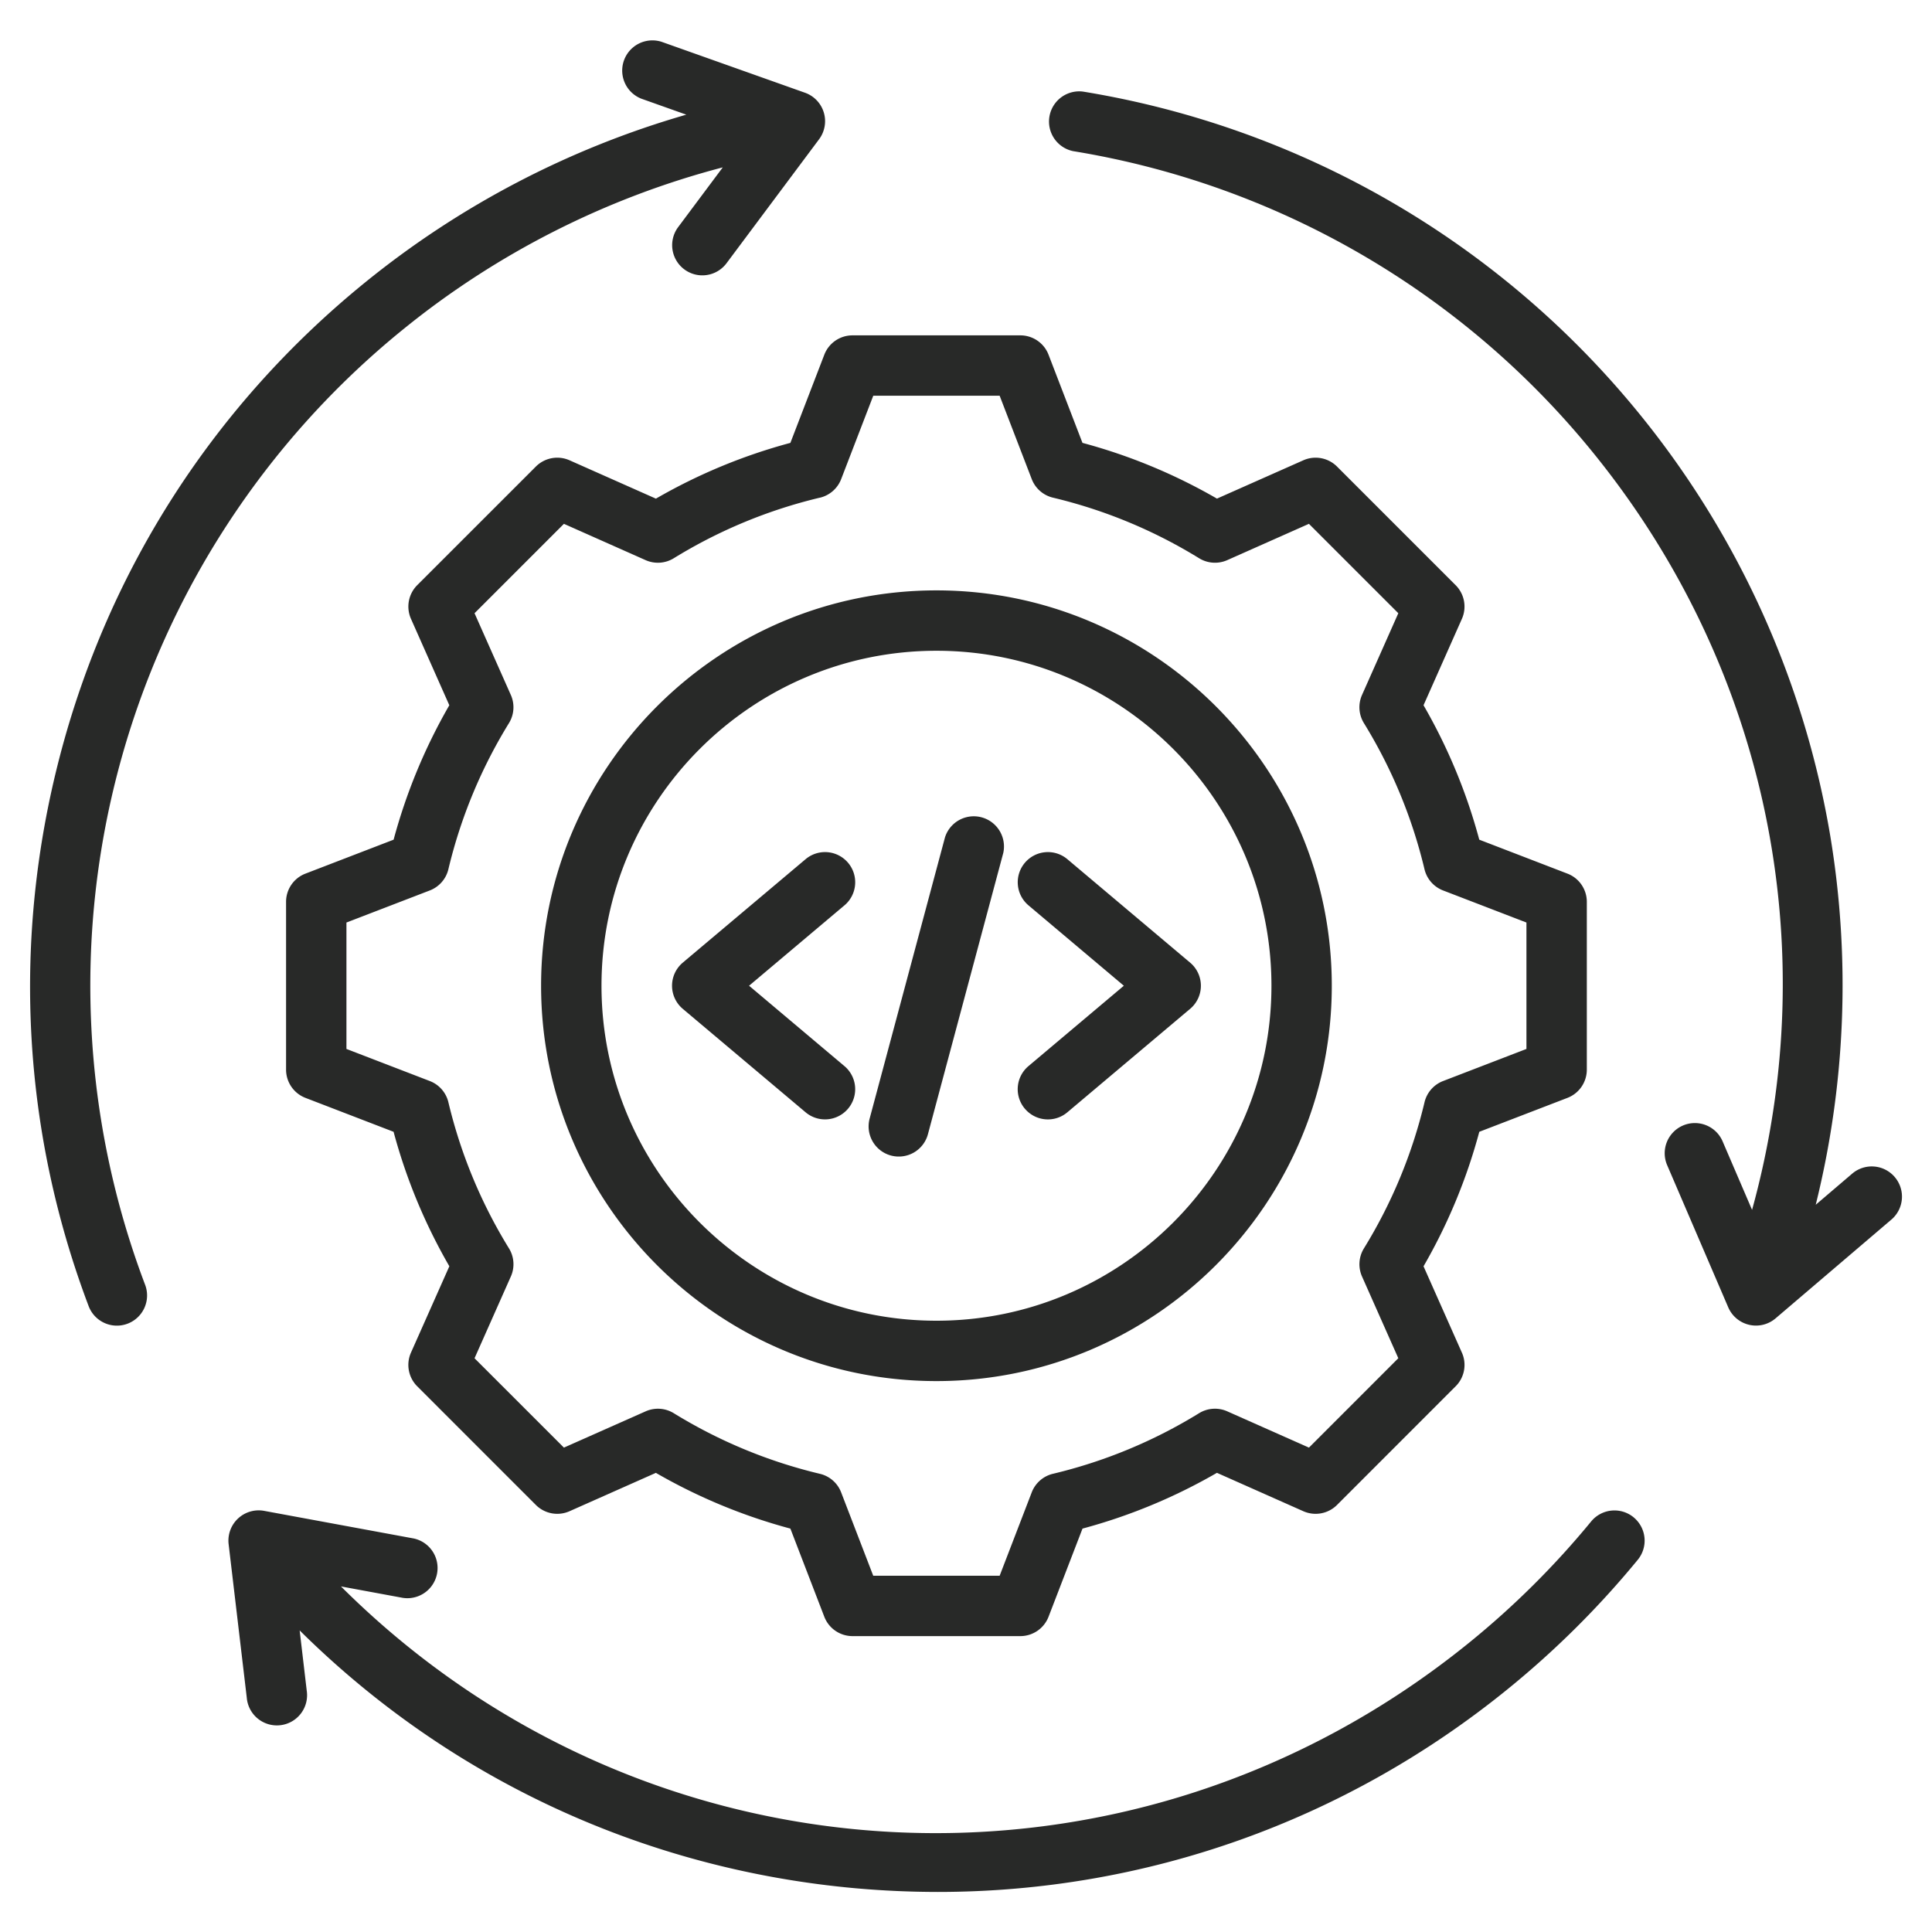
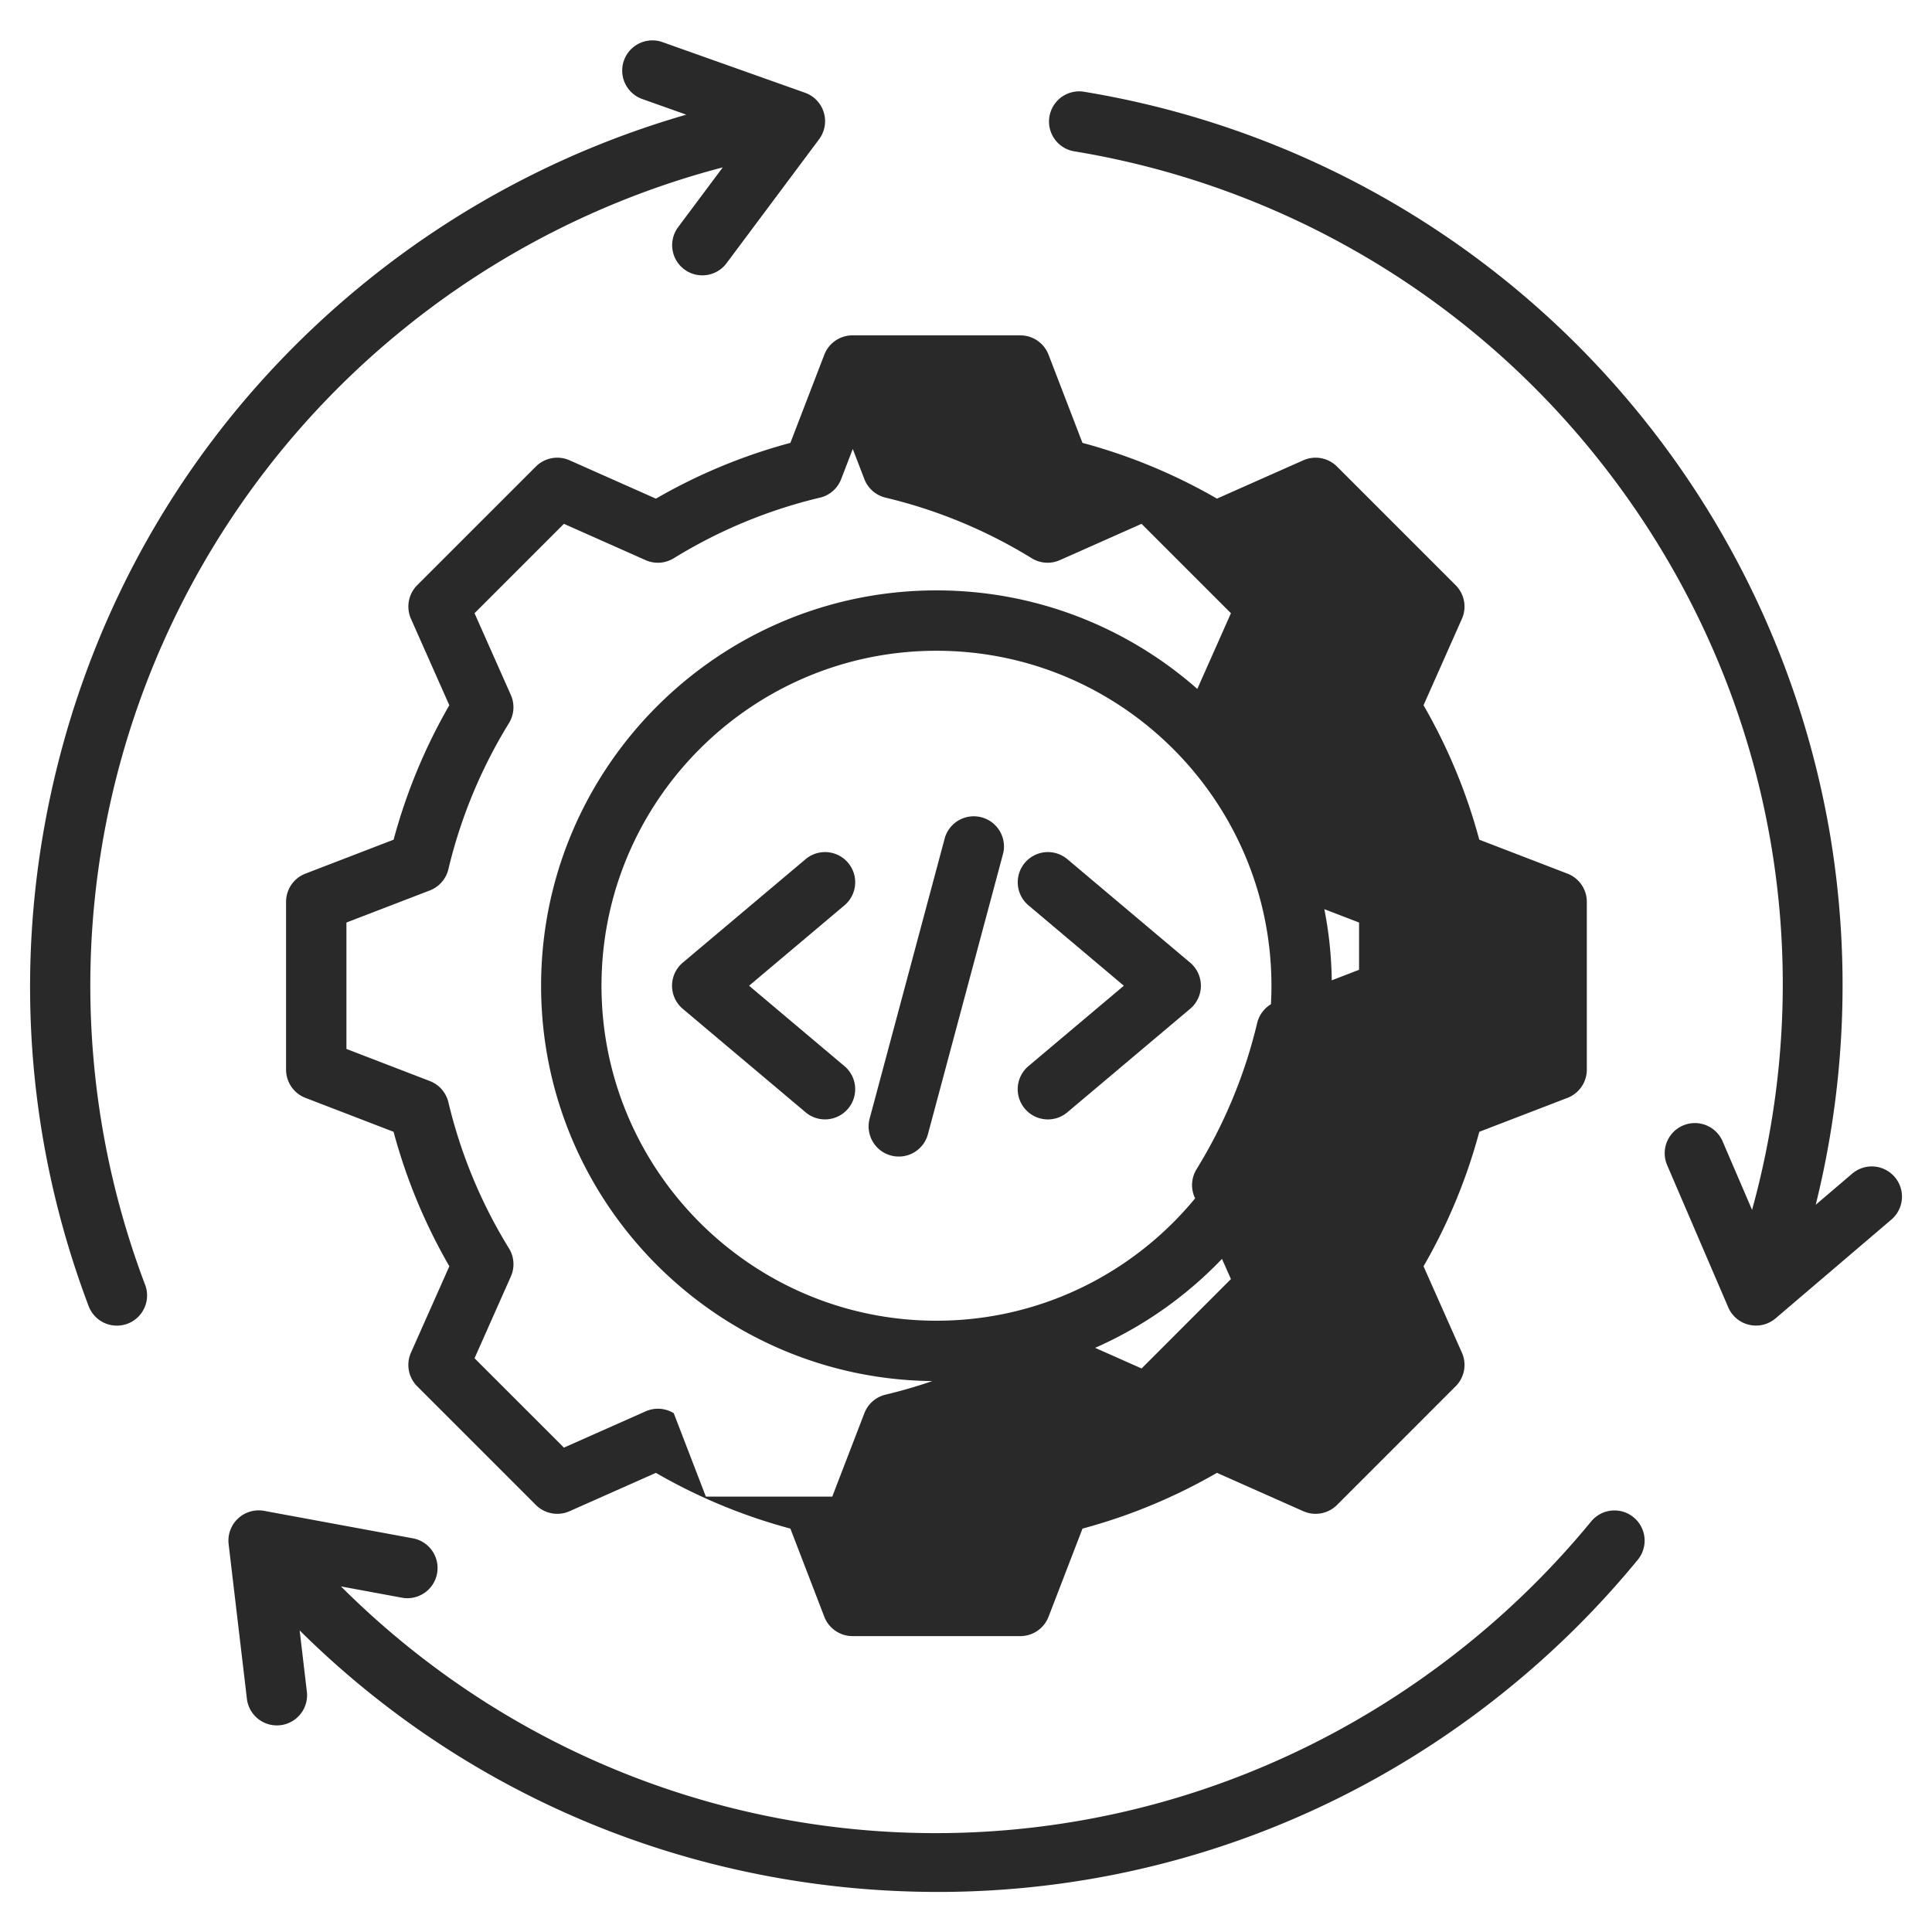
<svg xmlns="http://www.w3.org/2000/svg" width="60" height="60" fill="none">
-   <path fill="#282928" d="M4.507 39.9a.937.937 0 1 1-1.754.663c-2.072-5.481-2.38-11.39-.892-17.087 1.52-5.815 4.795-10.899 9.473-14.701a28.2 28.2 0 0 1 9.98-5.214l-1.396-.496a.938.938 0 0 1 .627-1.767L25 2.88a.938.938 0 0 1 .438 1.444l-2.875 3.851a.936.936 0 1 1-1.502-1.122l1.385-1.855c-3.61.944-7.01 2.66-9.929 5.033a26.23 26.23 0 0 0-8.01 29.67Zm46.226 7.221a.937.937 0 0 0-1.319.13 26.5 26.5 0 0 1-3.765 3.745c-10.566 8.588-25.587 7.718-35.06-1.728l1.921.355a.938.938 0 0 0 .34-1.844l-4.647-.858A.94.94 0 0 0 7.1 47.953l.564 4.772a.938.938 0 1 0 1.862-.22l-.22-1.871c4.64 4.599 10.698 7.421 17.279 8.009a29 29 0 0 0 2.538.113c6.443 0 12.651-2.195 17.707-6.305a28.3 28.3 0 0 0 4.032-4.01.937.937 0 0 0-.13-1.32Zm8.11-10.567a.937.937 0 0 0-1.322-.105l-1.132.966a28.3 28.3 0 0 0 .456-11.429 28.14 28.14 0 0 0-5.923-13.122A28.1 28.1 0 0 0 33.63 2.844a.938.938 0 0 0-.302 1.85 26.23 26.23 0 0 1 16.138 9.353c5.41 6.657 7.205 15.334 4.946 23.527l-.915-2.129a.937.937 0 1 0-1.722.74l1.897 4.415a.938.938 0 0 0 1.47.343l3.596-3.067a.937.937 0 0 0 .105-1.322M25.6 11.015c.14-.362.487-.6.875-.6h5.213c.388 0 .736.239.875.6l1.054 2.739c1.463.392 2.864.973 4.177 1.731l2.684-1.191a.94.94 0 0 1 1.043.194l3.686 3.686a.94.94 0 0 1 .194 1.044l-1.192 2.684a17.3 17.3 0 0 1 1.731 4.175l2.74 1.055c.361.139.6.487.6.875v5.213a.94.94 0 0 1-.6.875l-2.739 1.054a17.3 17.3 0 0 1-1.732 4.177l1.192 2.683c.158.354.08.77-.194 1.043l-3.686 3.687a.94.94 0 0 1-1.043.194l-2.685-1.193a17.3 17.3 0 0 1-4.175 1.732l-1.055 2.739a.94.94 0 0 1-.875.6h-5.213a.94.94 0 0 1-.875-.6l-1.054-2.739a17.3 17.3 0 0 1-4.177-1.731l-2.683 1.192a.94.94 0 0 1-1.043-.194l-3.687-3.687a.94.94 0 0 1-.194-1.043l1.193-2.684a17.3 17.3 0 0 1-1.732-4.176l-2.738-1.054a.94.94 0 0 1-.601-.875v-5.213c0-.388.239-.736.6-.875l2.74-1.055a17.4 17.4 0 0 1 1.73-4.175l-1.191-2.684a.94.94 0 0 1 .193-1.044l3.687-3.686a.94.94 0 0 1 1.043-.194l2.684 1.192a17.3 17.3 0 0 1 4.176-1.732zm-.136 4.44a15.5 15.5 0 0 0-4.54 1.882.94.94 0 0 1-.871.06l-2.54-1.129-2.776 2.776 1.128 2.54a.94.94 0 0 1-.058.872 15.5 15.5 0 0 0-1.882 4.539.94.94 0 0 1-.575.658l-2.591.997v3.926l2.59.997a.94.94 0 0 1 .576.658 15.5 15.5 0 0 0 1.882 4.539c.162.263.184.59.058.872l-1.128 2.54 2.776 2.775 2.539-1.127a.94.94 0 0 1 .872.058c1.408.867 2.935 1.5 4.54 1.883.3.071.547.286.658.575l.997 2.59h3.926l.997-2.591a.94.94 0 0 1 .658-.575 15.5 15.5 0 0 0 4.539-1.882.94.94 0 0 1 .872-.059l2.54 1.128 2.775-2.776-1.127-2.538a.94.94 0 0 1 .058-.872 15.5 15.5 0 0 0 1.883-4.54.94.94 0 0 1 .575-.658l2.59-.997V28.65l-2.591-.997a.94.94 0 0 1-.575-.658 15.5 15.5 0 0 0-1.882-4.539.94.94 0 0 1-.059-.872l1.128-2.54-2.776-2.776-2.538 1.128a.94.94 0 0 1-.872-.059 15.5 15.5 0 0 0-4.54-1.882.94.94 0 0 1-.658-.575l-.997-2.59H27.12l-.997 2.59a.94.94 0 0 1-.658.576Zm3.618 2.88c6.77 0 12.278 5.508 12.278 12.278s-5.508 12.278-12.278 12.278-12.278-5.508-12.278-12.278 5.508-12.278 12.278-12.278M18.68 30.613c0 5.736 4.666 10.403 10.403 10.403 5.736 0 10.403-4.667 10.403-10.403S34.819 20.21 29.083 20.21 18.68 24.877 18.68 30.613m8.99 5.273a.937.937 0 0 0 1.148-.663l2.34-8.735a.938.938 0 0 0-1.81-.485l-2.34 8.734a.937.937 0 0 0 .662 1.149m-6.466-4.556 3.814 3.213a.936.936 0 0 0 1.32-.113.937.937 0 0 0-.112-1.32l-2.963-2.497 2.963-2.497a.937.937 0 1 0-1.208-1.433l-3.814 3.213a.938.938 0 0 0 0 1.434m10.623 3.1a.935.935 0 0 0 1.321.113l3.813-3.213a.937.937 0 0 0 0-1.434l-3.813-3.213a.937.937 0 0 0-1.208 1.433l2.962 2.497-2.962 2.496a.937.937 0 0 0-.113 1.322Z" />
+   <path fill="#282928" d="M4.507 39.9a.937.937 0 1 1-1.754.663c-2.072-5.481-2.38-11.39-.892-17.087 1.52-5.815 4.795-10.899 9.473-14.701a28.2 28.2 0 0 1 9.98-5.214l-1.396-.496a.938.938 0 0 1 .627-1.767L25 2.88a.938.938 0 0 1 .438 1.444l-2.875 3.851a.936.936 0 1 1-1.502-1.122l1.385-1.855c-3.61.944-7.01 2.66-9.929 5.033a26.23 26.23 0 0 0-8.01 29.67Zm46.226 7.221a.937.937 0 0 0-1.319.13 26.5 26.5 0 0 1-3.765 3.745c-10.566 8.588-25.587 7.718-35.06-1.728l1.921.355a.938.938 0 0 0 .34-1.844l-4.647-.858A.94.94 0 0 0 7.1 47.953l.564 4.772a.938.938 0 1 0 1.862-.22l-.22-1.871c4.64 4.599 10.698 7.421 17.279 8.009a29 29 0 0 0 2.538.113c6.443 0 12.651-2.195 17.707-6.305a28.3 28.3 0 0 0 4.032-4.01.937.937 0 0 0-.13-1.32Zm8.11-10.567a.937.937 0 0 0-1.322-.105l-1.132.966a28.3 28.3 0 0 0 .456-11.429 28.14 28.14 0 0 0-5.923-13.122A28.1 28.1 0 0 0 33.63 2.844a.938.938 0 0 0-.302 1.85 26.23 26.23 0 0 1 16.138 9.353c5.41 6.657 7.205 15.334 4.946 23.527l-.915-2.129a.937.937 0 1 0-1.722.74l1.897 4.415a.938.938 0 0 0 1.47.343l3.596-3.067a.937.937 0 0 0 .105-1.322M25.6 11.015c.14-.362.487-.6.875-.6h5.213c.388 0 .736.239.875.6l1.054 2.739c1.463.392 2.864.973 4.177 1.731l2.684-1.191a.94.94 0 0 1 1.043.194l3.686 3.686a.94.94 0 0 1 .194 1.044l-1.192 2.684a17.3 17.3 0 0 1 1.731 4.175l2.74 1.055c.361.139.6.487.6.875v5.213a.94.94 0 0 1-.6.875l-2.739 1.054a17.3 17.3 0 0 1-1.732 4.177l1.192 2.683c.158.354.08.77-.194 1.043l-3.686 3.687a.94.94 0 0 1-1.043.194l-2.685-1.193a17.3 17.3 0 0 1-4.175 1.732l-1.055 2.739a.94.94 0 0 1-.875.6h-5.213a.94.94 0 0 1-.875-.6l-1.054-2.739a17.3 17.3 0 0 1-4.177-1.731l-2.683 1.192a.94.94 0 0 1-1.043-.194l-3.687-3.687a.94.94 0 0 1-.194-1.043l1.193-2.684a17.3 17.3 0 0 1-1.732-4.176l-2.738-1.054a.94.94 0 0 1-.601-.875v-5.213c0-.388.239-.736.6-.875l2.74-1.055a17.4 17.4 0 0 1 1.73-4.175l-1.191-2.684a.94.94 0 0 1 .193-1.044l3.687-3.686a.94.94 0 0 1 1.043-.194l2.684 1.192a17.3 17.3 0 0 1 4.176-1.732zm-.136 4.44a15.5 15.5 0 0 0-4.54 1.882.94.94 0 0 1-.871.06l-2.54-1.129-2.776 2.776 1.128 2.54a.94.94 0 0 1-.058.872 15.5 15.5 0 0 0-1.882 4.539.94.94 0 0 1-.575.658l-2.591.997v3.926l2.59.997a.94.94 0 0 1 .576.658 15.5 15.5 0 0 0 1.882 4.539c.162.263.184.59.058.872l-1.128 2.54 2.776 2.775 2.539-1.127a.94.94 0 0 1 .872.058l.997 2.59h3.926l.997-2.591a.94.94 0 0 1 .658-.575 15.5 15.5 0 0 0 4.539-1.882.94.94 0 0 1 .872-.059l2.54 1.128 2.775-2.776-1.127-2.538a.94.94 0 0 1 .058-.872 15.5 15.5 0 0 0 1.883-4.54.94.94 0 0 1 .575-.658l2.59-.997V28.65l-2.591-.997a.94.94 0 0 1-.575-.658 15.5 15.5 0 0 0-1.882-4.539.94.94 0 0 1-.059-.872l1.128-2.54-2.776-2.776-2.538 1.128a.94.94 0 0 1-.872-.059 15.5 15.5 0 0 0-4.54-1.882.94.94 0 0 1-.658-.575l-.997-2.59H27.12l-.997 2.59a.94.94 0 0 1-.658.576Zm3.618 2.88c6.77 0 12.278 5.508 12.278 12.278s-5.508 12.278-12.278 12.278-12.278-5.508-12.278-12.278 5.508-12.278 12.278-12.278M18.68 30.613c0 5.736 4.666 10.403 10.403 10.403 5.736 0 10.403-4.667 10.403-10.403S34.819 20.21 29.083 20.21 18.68 24.877 18.68 30.613m8.99 5.273a.937.937 0 0 0 1.148-.663l2.34-8.735a.938.938 0 0 0-1.81-.485l-2.34 8.734a.937.937 0 0 0 .662 1.149m-6.466-4.556 3.814 3.213a.936.936 0 0 0 1.32-.113.937.937 0 0 0-.112-1.32l-2.963-2.497 2.963-2.497a.937.937 0 1 0-1.208-1.433l-3.814 3.213a.938.938 0 0 0 0 1.434m10.623 3.1a.935.935 0 0 0 1.321.113l3.813-3.213a.937.937 0 0 0 0-1.434l-3.813-3.213a.937.937 0 0 0-1.208 1.433l2.962 2.497-2.962 2.496a.937.937 0 0 0-.113 1.322Z" />
</svg>